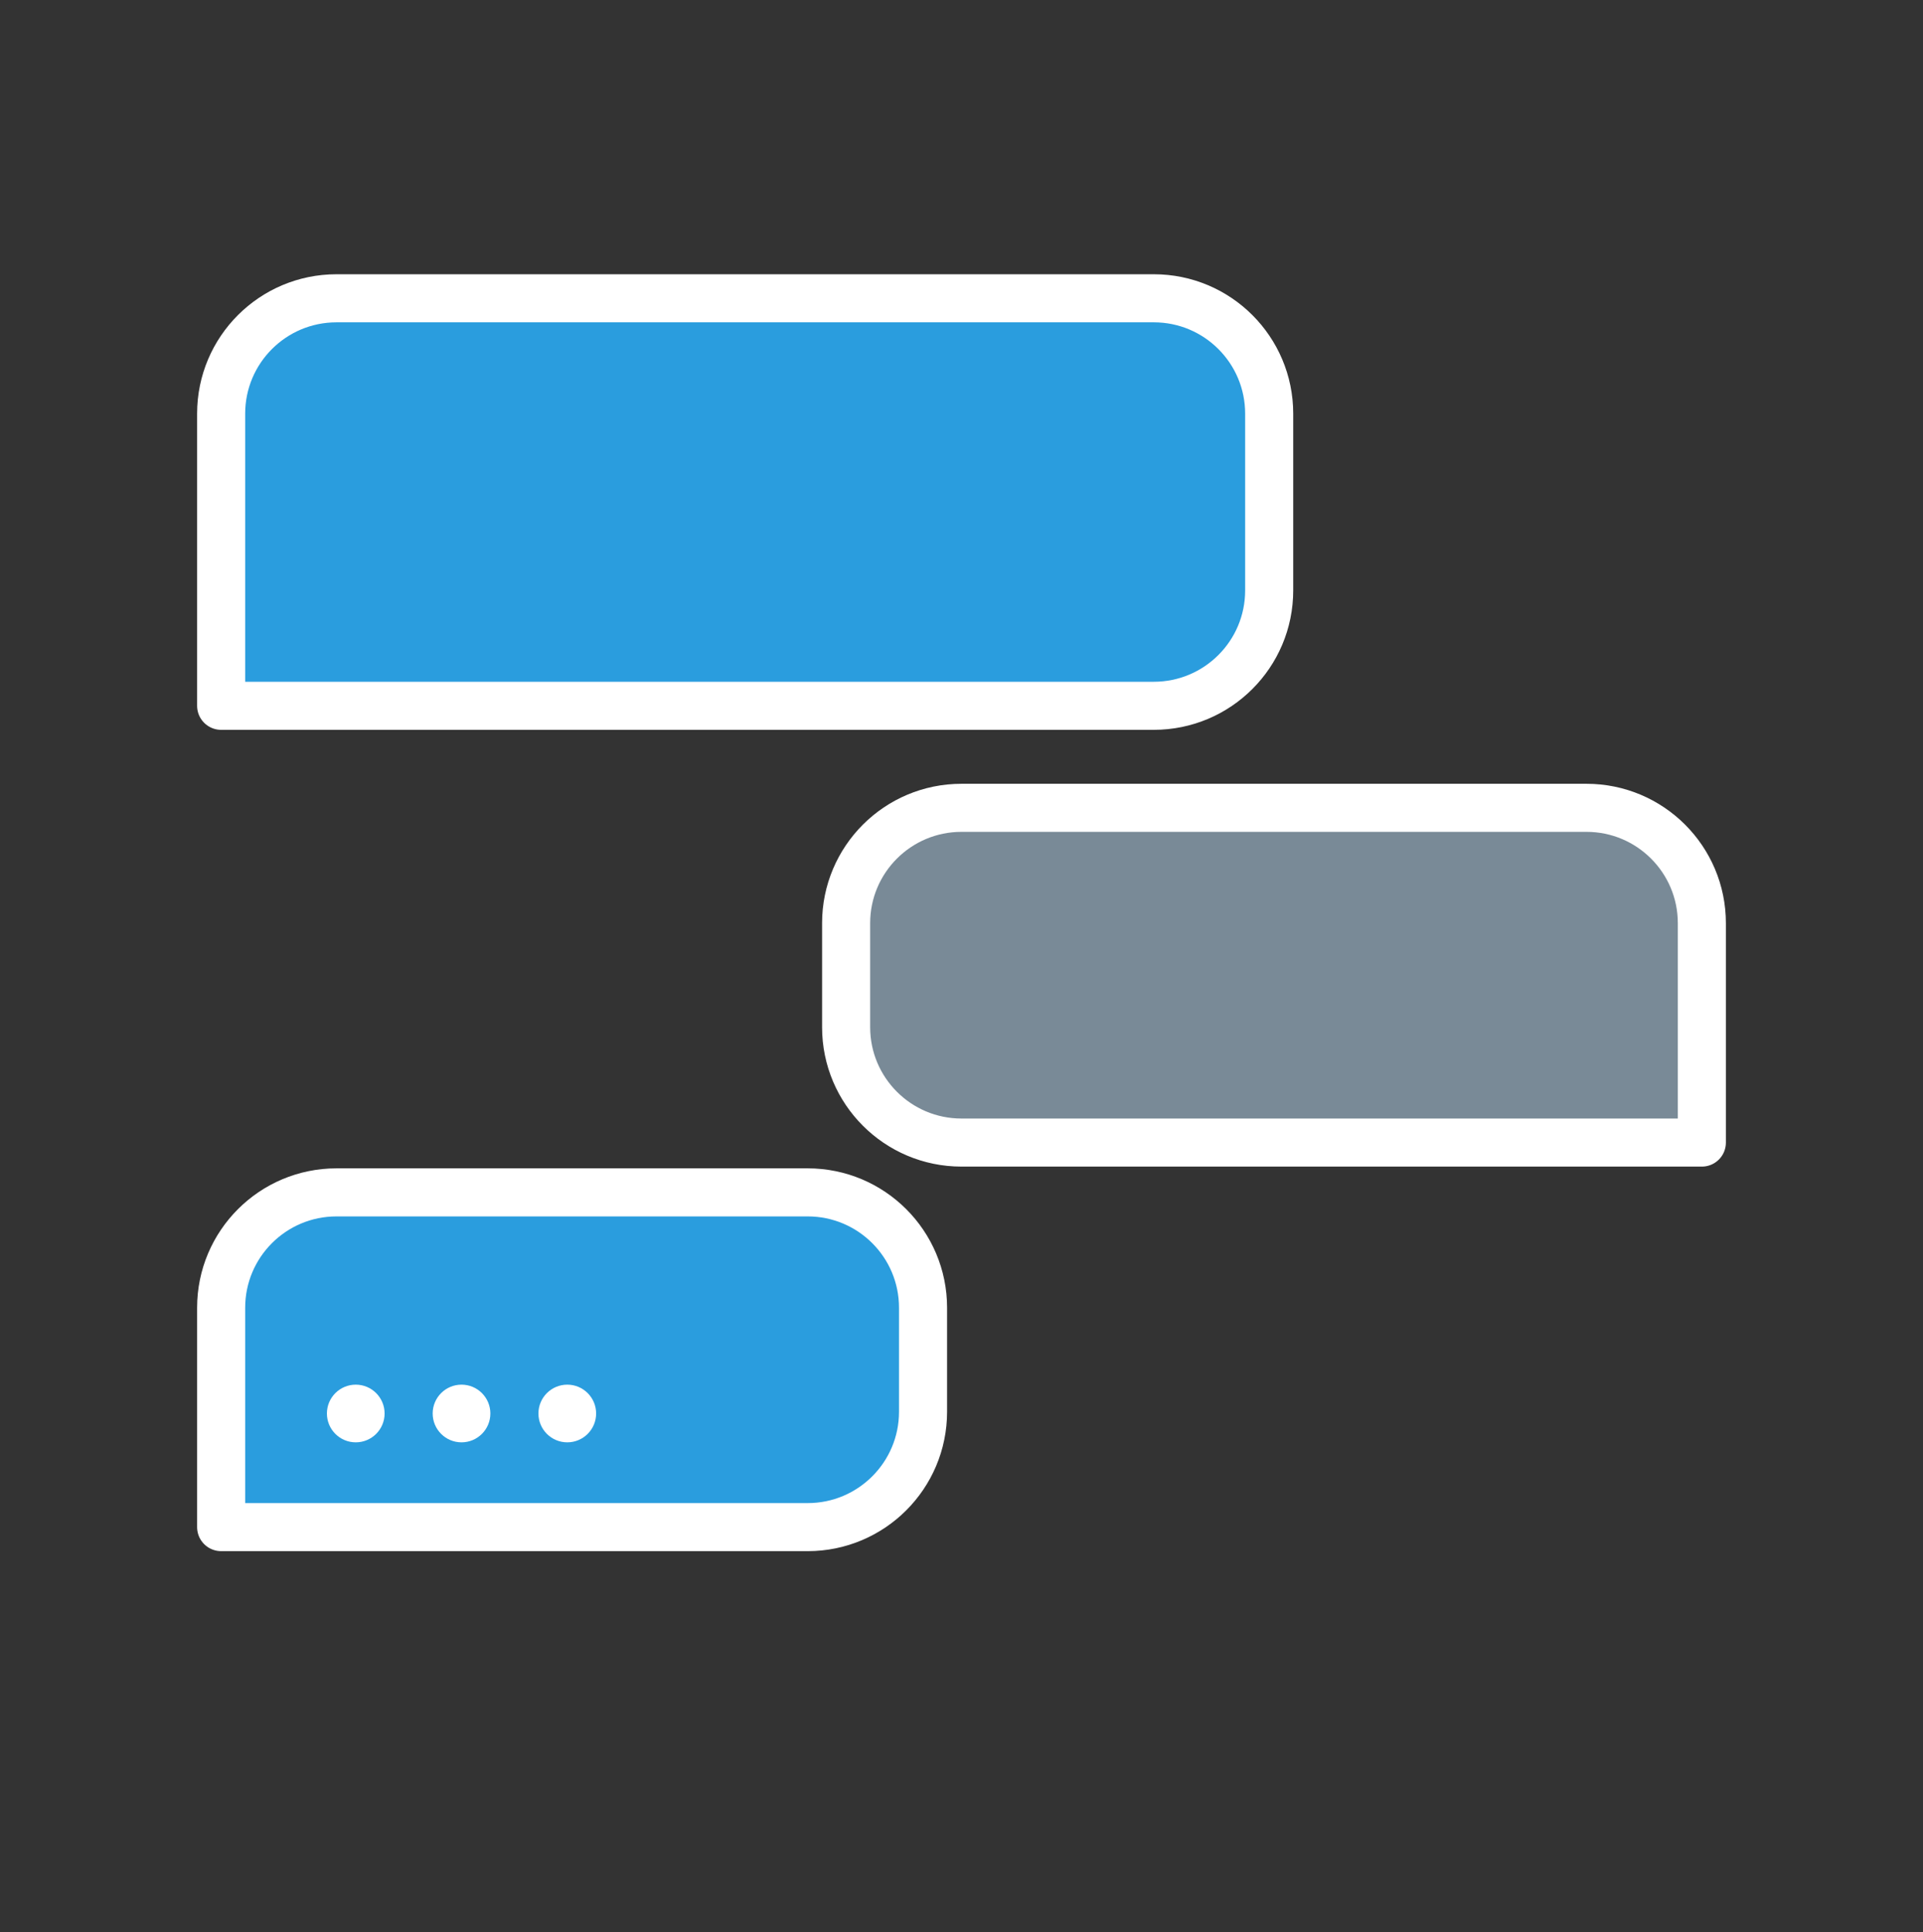
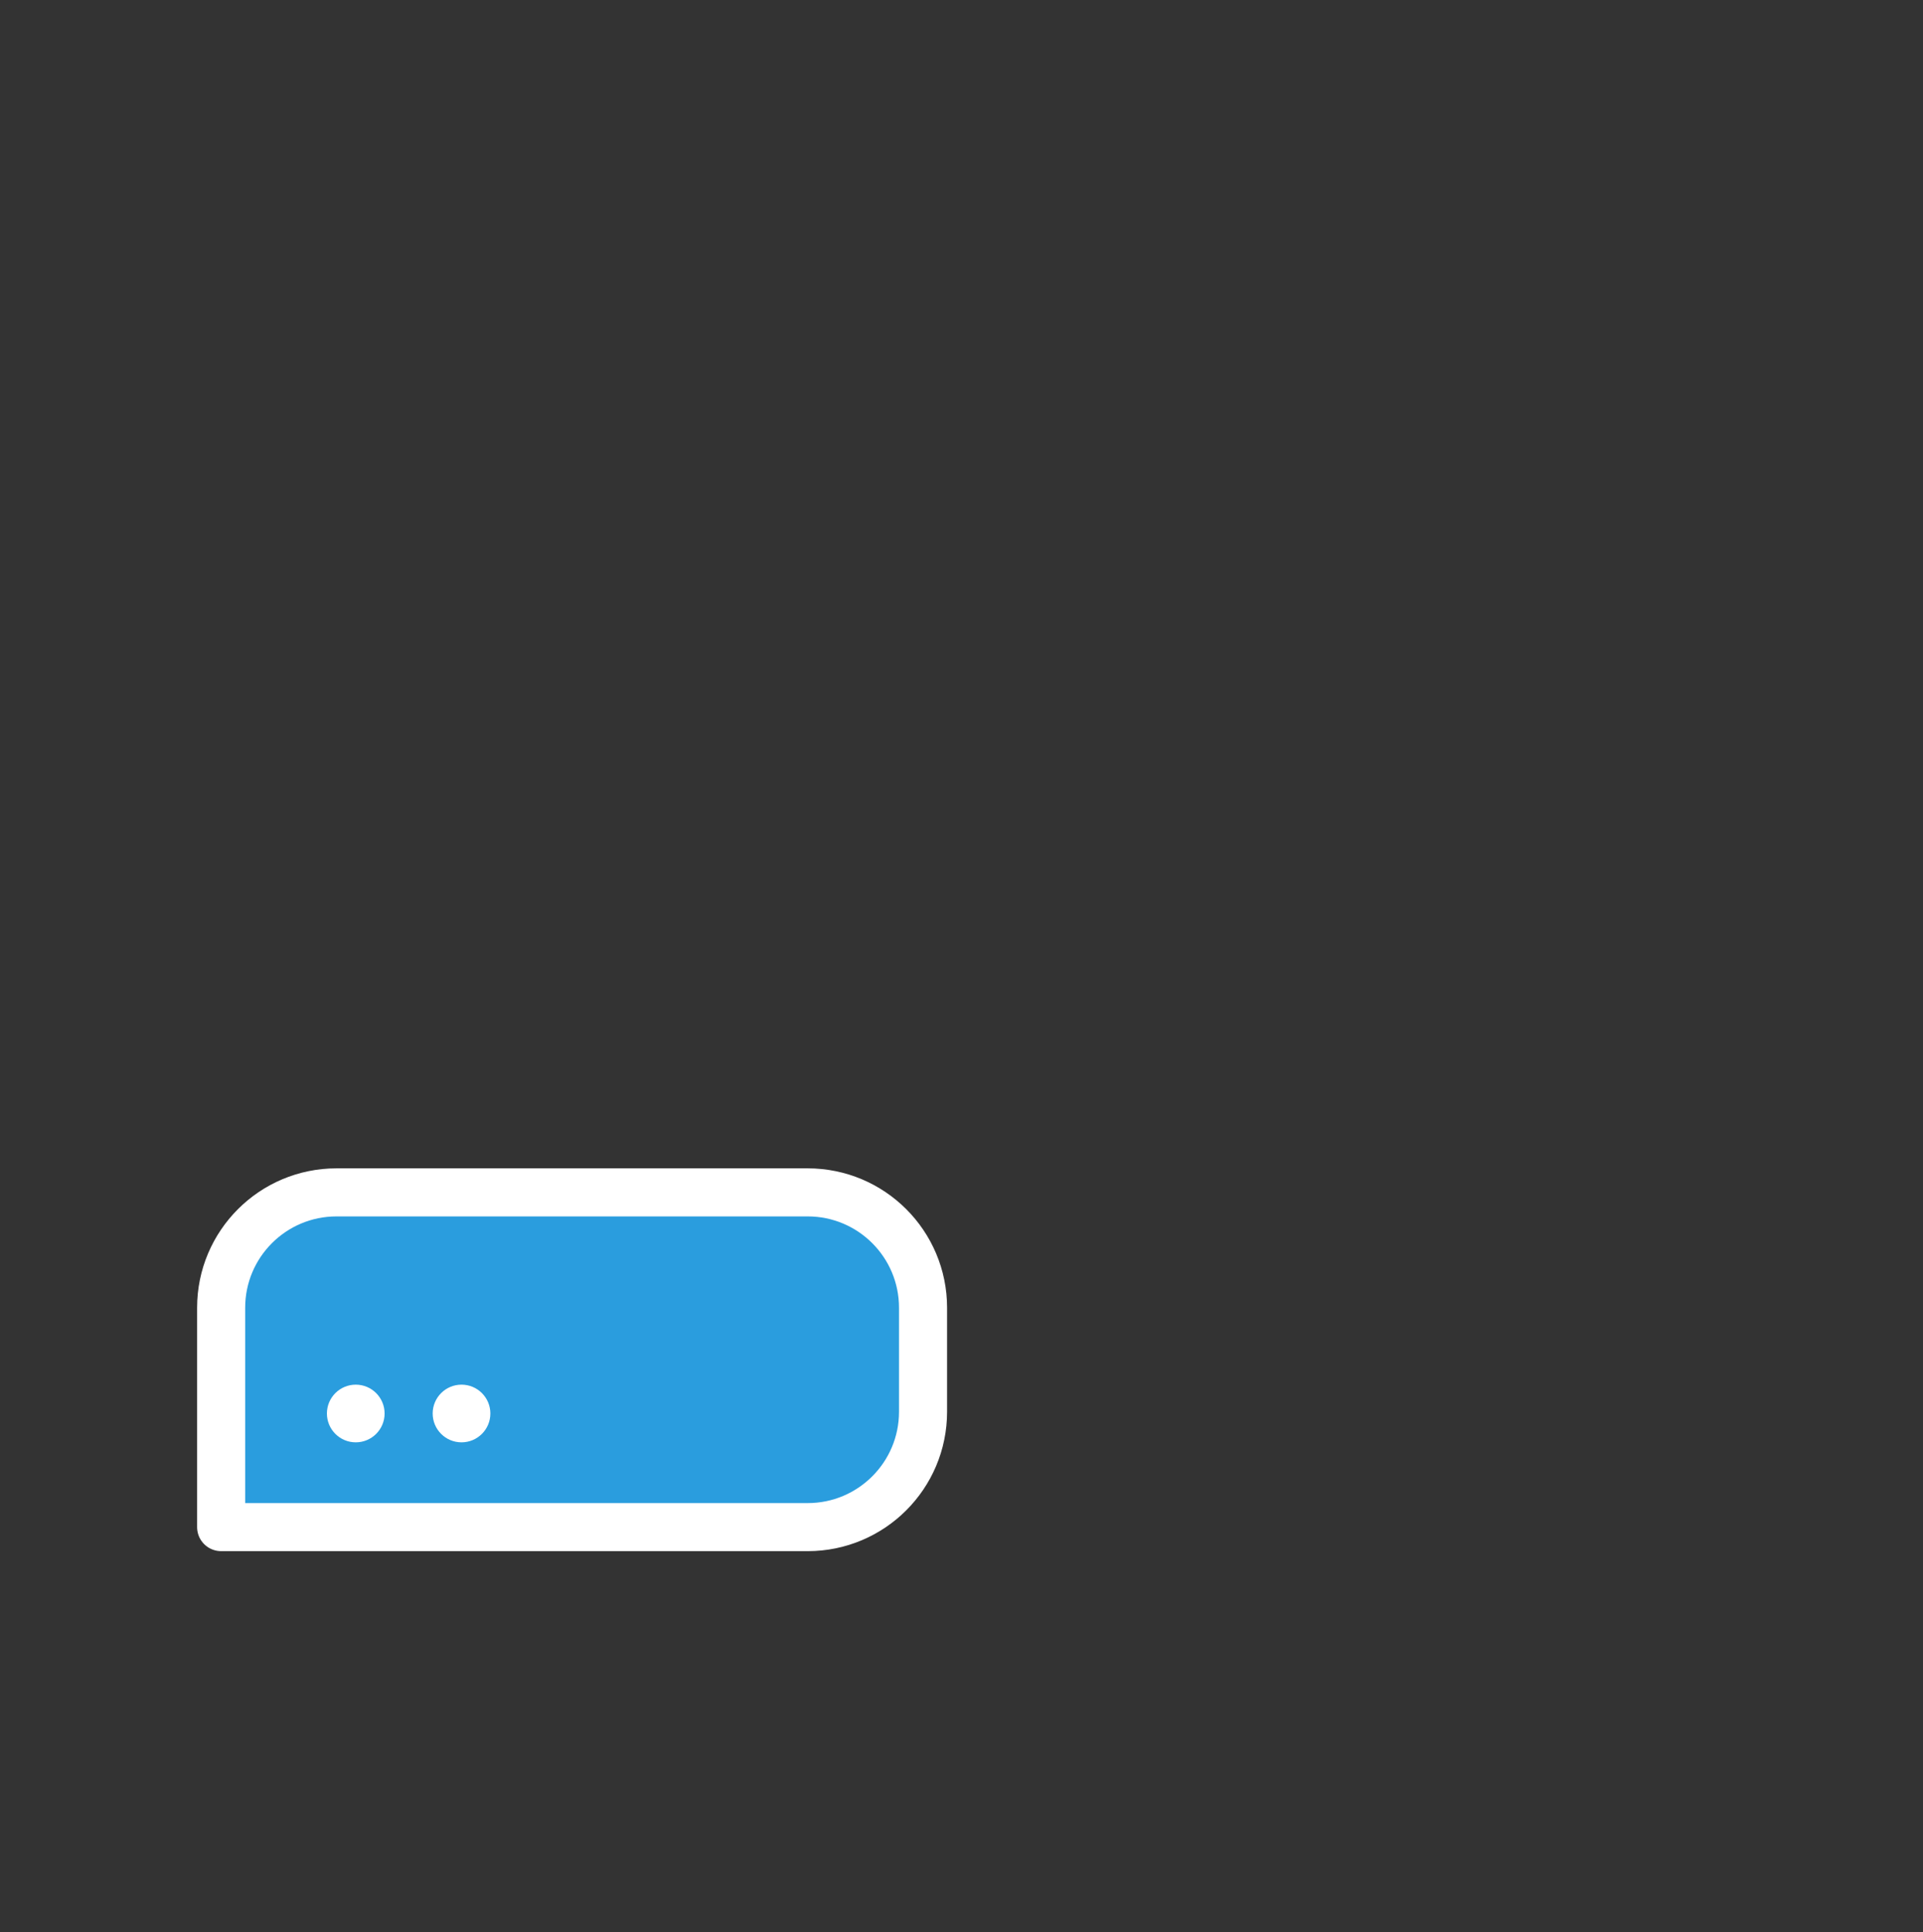
<svg xmlns="http://www.w3.org/2000/svg" width="200" height="201" viewBox="0 0 200 201" fill="none">
  <rect x="0" y="0" width="200" height="201" fill="#333333" stroke="none" />
-   <path d="M143.421 118.846H177V96.027C177 89.399 171.627 84.027 165 84.027H100C93.373 84.027 88 89.399 88 96.027V106.846C88 113.473 93.373 118.846 100 118.846H143.421Z" fill="#C1E3FC" fill-opacity="0.5" stroke="white" stroke-width="5" stroke-linejoin="round" />
-   <path d="M64.125 73.415H23V43.027C23 36.399 28.373 31.027 35 31.027H120C126.627 31.027 132 36.399 132 43.027V61.416C132 68.043 126.627 73.415 120 73.415H64.125Z" fill="#2A9DDE" stroke="white" stroke-width="5" stroke-linejoin="round" />
  <path d="M96 136.027V146.846C96 153.473 90.627 158.846 84 158.846H23V136.027C23 129.399 28.373 124.027 35 124.027H84C90.627 124.027 96 129.399 96 136.027Z" fill="#2A9DDE" stroke="white" stroke-width="5" stroke-linejoin="round" />
  <circle cx="37" cy="147.027" r="3" fill="white" />
  <circle cx="48" cy="147.027" r="3" fill="white" />
-   <circle cx="59" cy="147.027" r="3" fill="white" />
</svg>